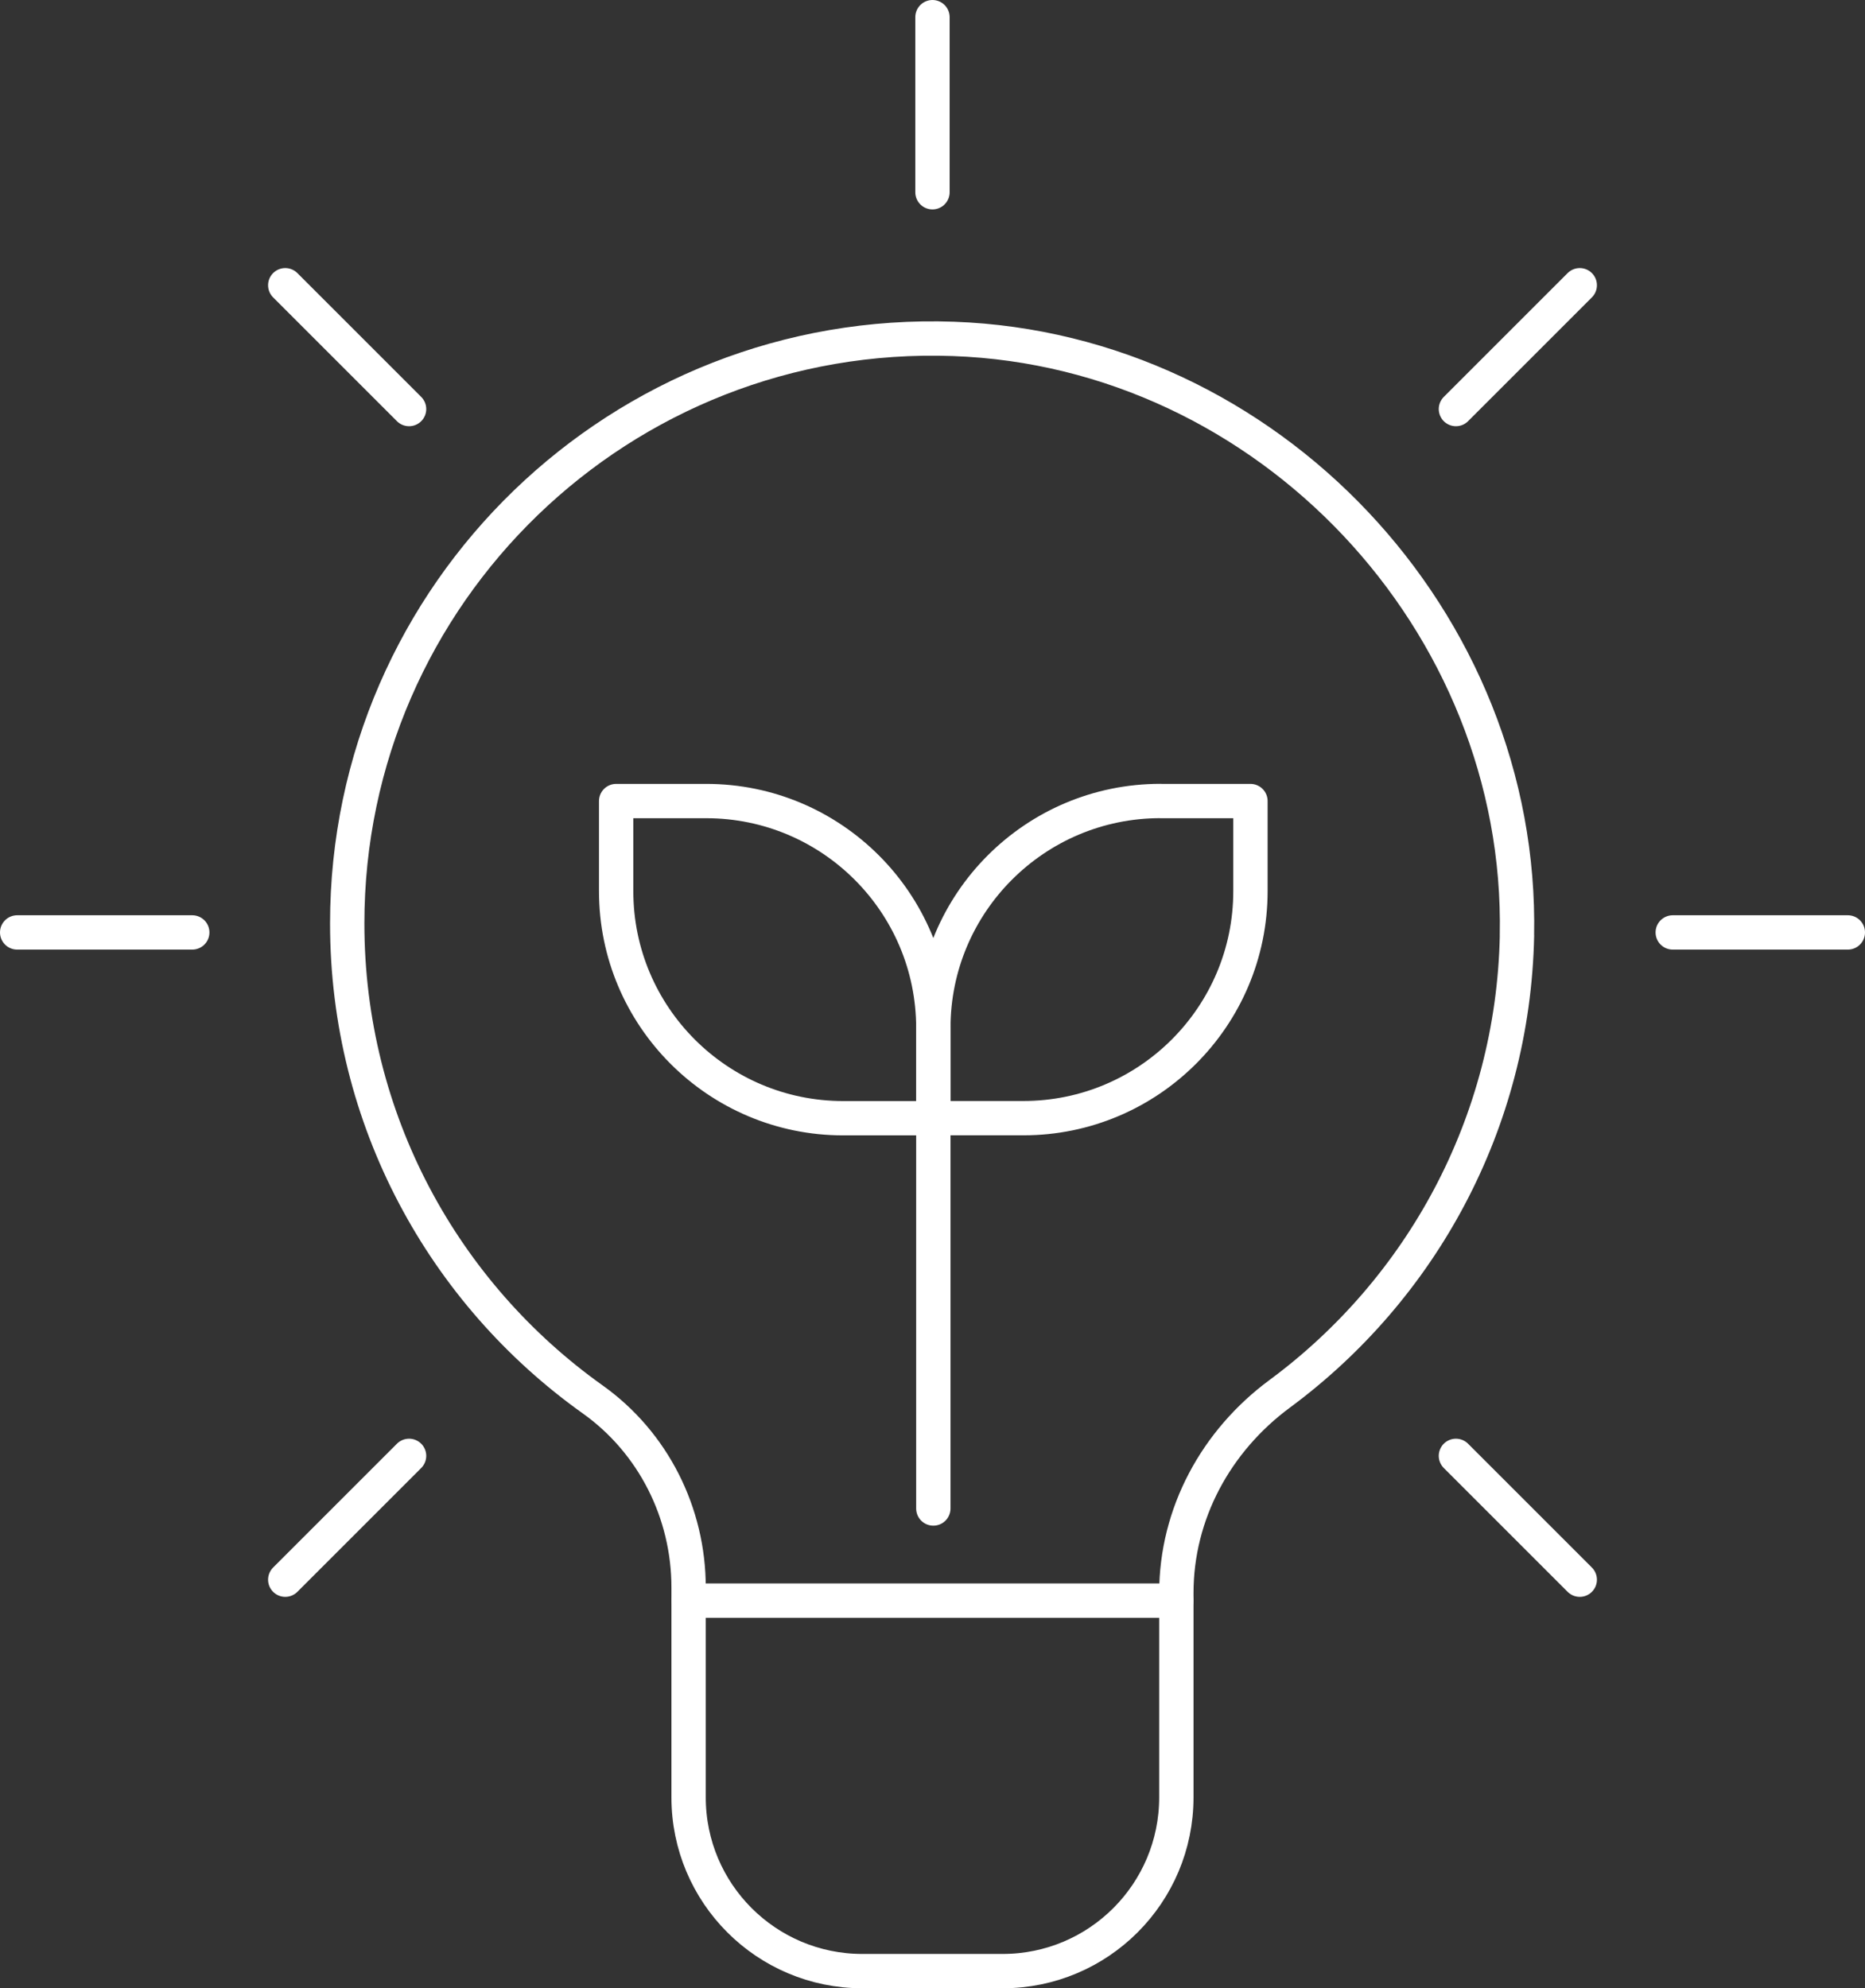
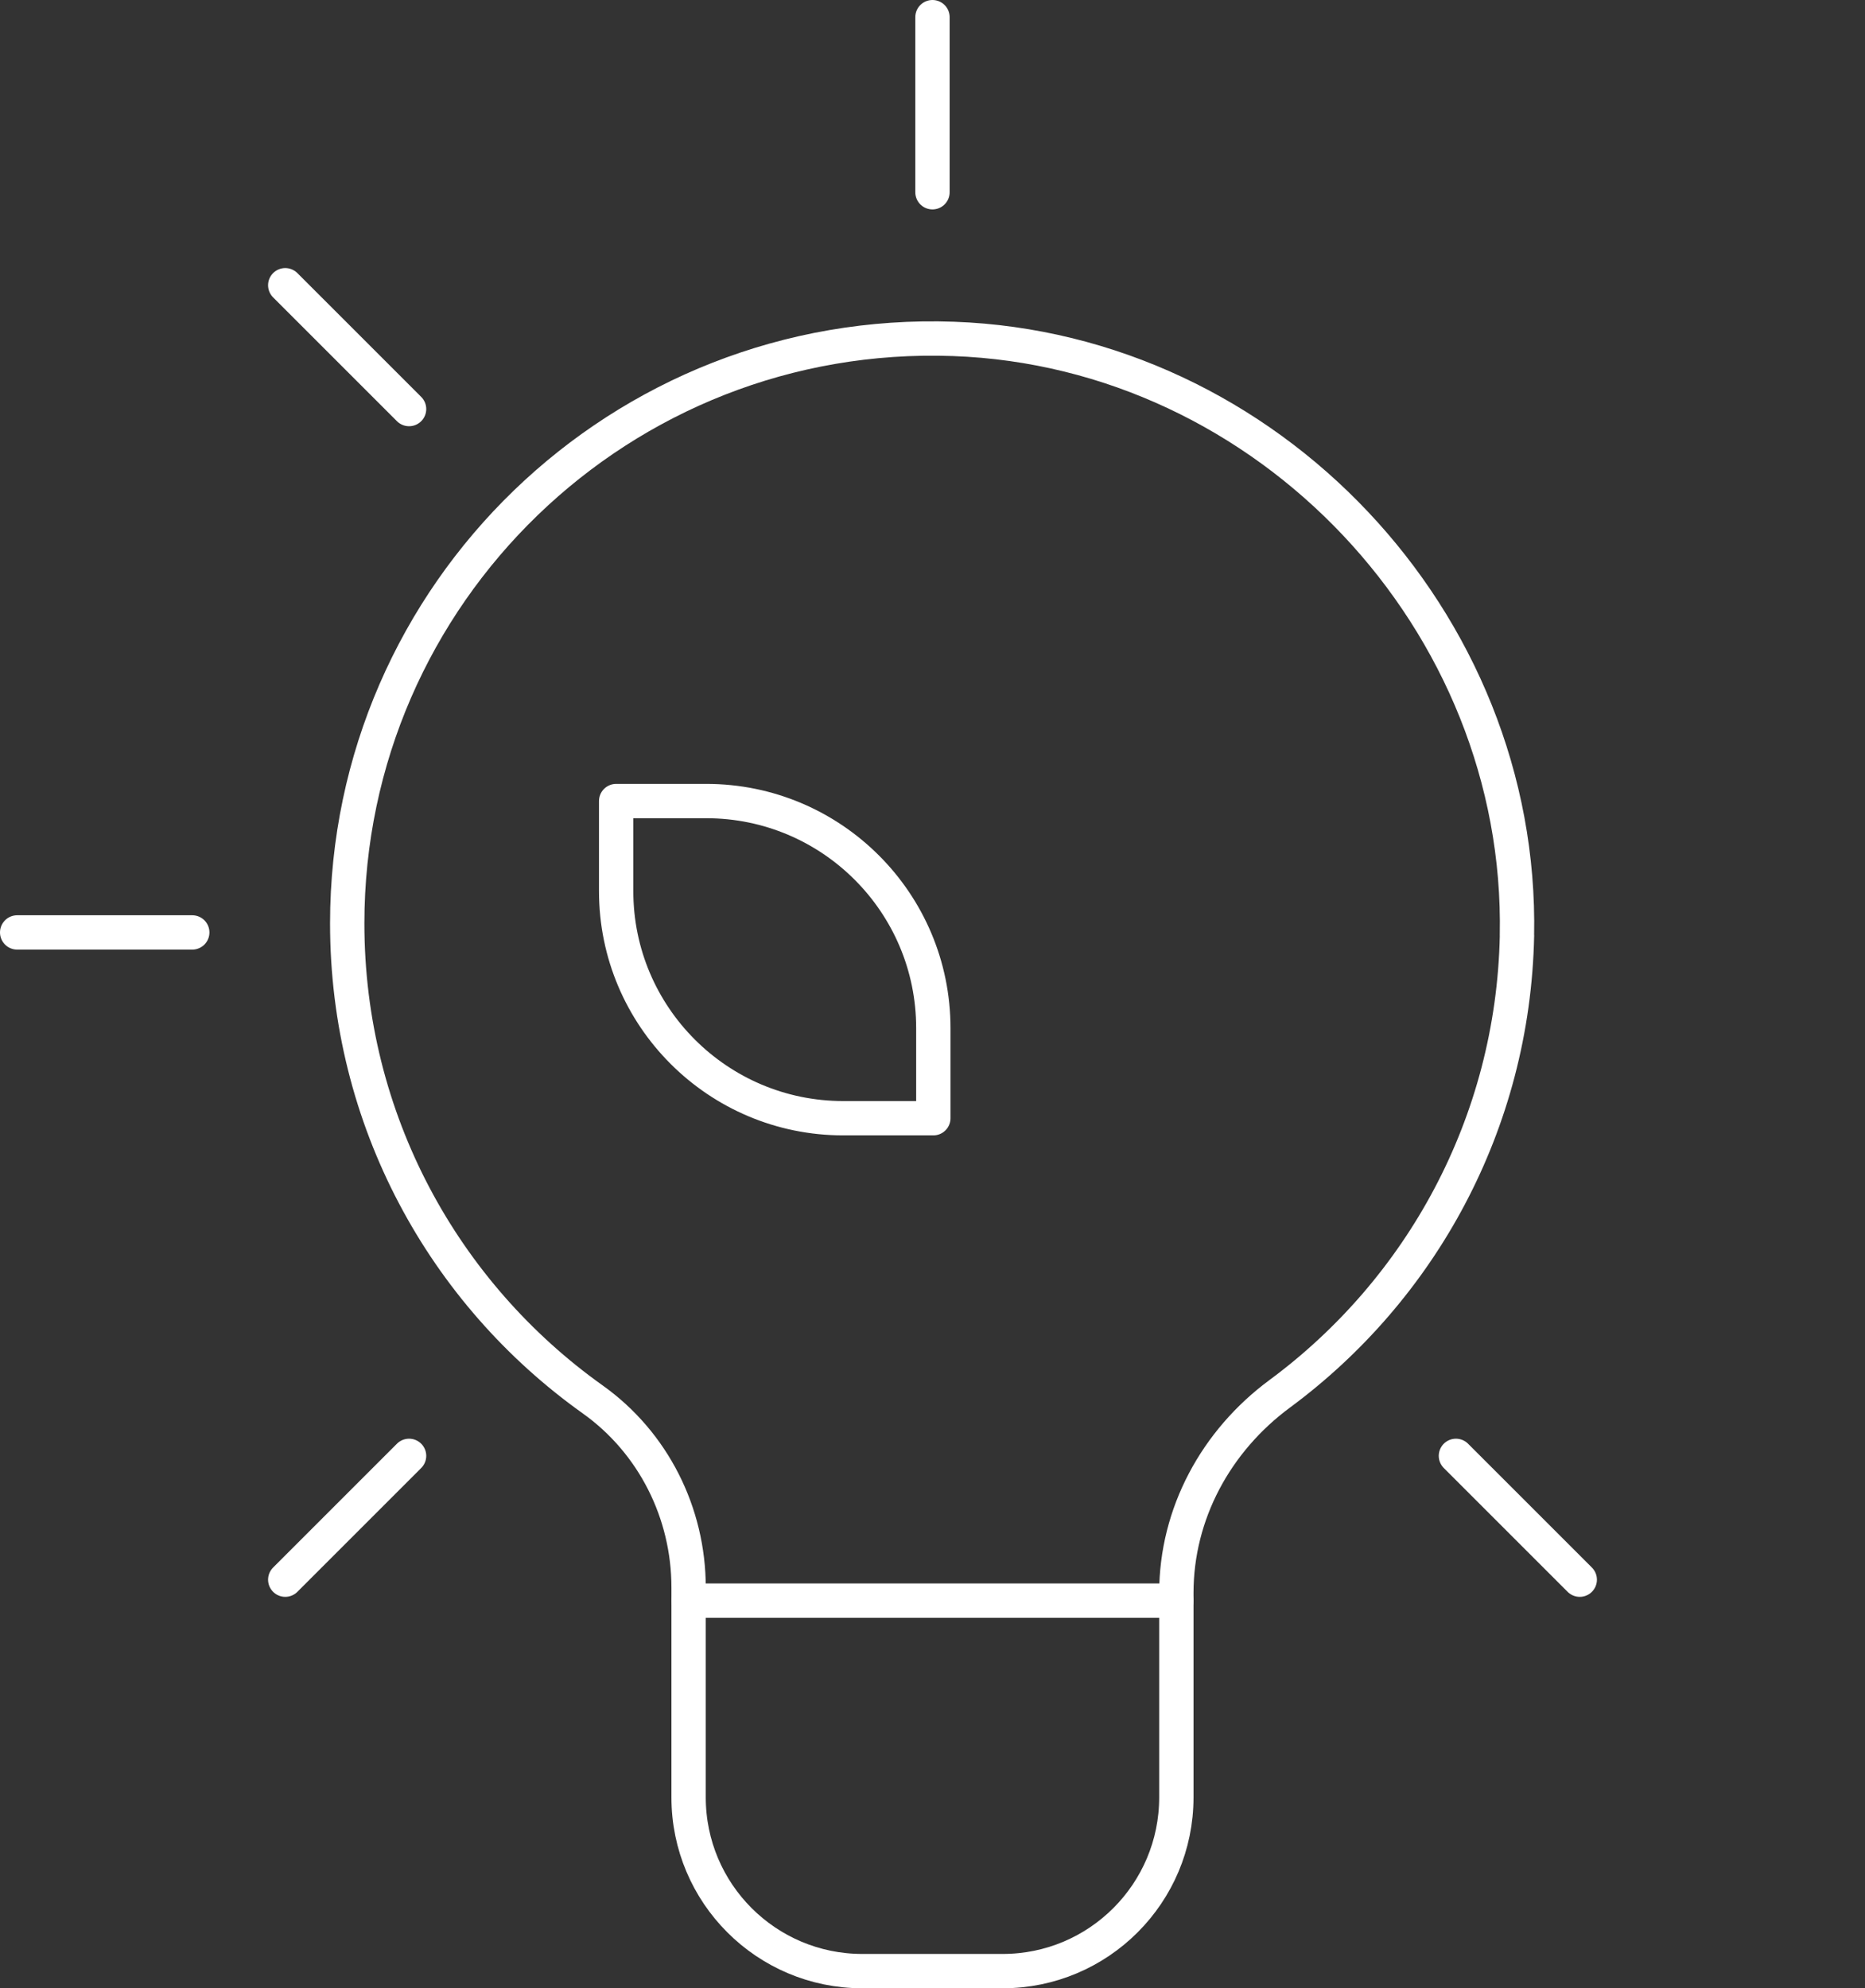
<svg xmlns="http://www.w3.org/2000/svg" id="uuid-93cda266-0c55-4b98-9007-4c621589d479" data-name="Calque 2" viewBox="0 0 325.93 347.49">
  <rect x="0" y="0" width="325.93" height="347.49" fill="#333333" stroke="none" />
  <g id="uuid-109129b7-b697-4186-9b97-6a8bc6e81095" data-name="uuid-eb8da64f-5502-421a-ad82-7b6d994900bf">
    <g id="uuid-9a8431a1-dbde-4303-a6d0-489ba8c8c9ad" data-name="uuid-de1083a7-39d1-4bf4-bd18-2512e85237d6">
      <path d="M265.11,163.51c-.67,32.89-16.83,61.88-41.46,80.08-11.14,8.23-18.07,20.95-18.07,34.81v35.73c0,16.77-13.59,30.36-30.36,30.36h-24.52c-16.77,0-30.36-13.59-30.36-30.36v-36.69c0-13.02-6.17-25.33-16.78-32.88-25.98-18.51-42.88-48.82-42.88-83.18,0-57.72,47.9-104.24,105.97-102.15,54.92,1.97,99.58,49.34,98.45,104.29h.01Z" style="fill: none; stroke: #fff; stroke-linecap: round; stroke-linejoin: round; stroke-width: 6px;" />
      <line x1="205.58" y1="279.74" x2="120.35" y2="279.74" style="fill: none; stroke: #fff; stroke-linecap: round; stroke-linejoin: round; stroke-width: 6px;" />
-       <line x1="292.33" y1="162.96" x2="322.93" y2="162.96" style="fill: none; stroke: #fff; stroke-linecap: round; stroke-linejoin: round; stroke-width: 6px;" />
      <line x1="3" y1="162.96" x2="33.6" y2="162.96" style="fill: none; stroke: #fff; stroke-linecap: round; stroke-linejoin: round; stroke-width: 6px;" />
-       <line x1="254.44" y1="71.49" x2="276.08" y2="49.85" style="fill: none; stroke: #fff; stroke-linecap: round; stroke-linejoin: round; stroke-width: 6px;" />
      <line x1="49.85" y1="276.08" x2="71.49" y2="254.44" style="fill: none; stroke: #fff; stroke-linecap: round; stroke-linejoin: round; stroke-width: 6px;" />
      <line x1="71.49" y1="71.49" x2="49.85" y2="49.85" style="fill: none; stroke: #fff; stroke-linecap: round; stroke-linejoin: round; stroke-width: 6px;" />
      <line x1="276.08" y1="276.08" x2="254.44" y2="254.44" style="fill: none; stroke: #fff; stroke-linecap: round; stroke-linejoin: round; stroke-width: 6px;" />
      <line x1="162.96" y1="33.6" x2="162.96" y2="3" style="fill: none; stroke: #fff; stroke-linecap: round; stroke-linejoin: round; stroke-width: 6px;" />
-       <path d="M202.79,140h15.74v15.74c0,21.9-17.78,39.68-39.68,39.68h-15.74v-15.75c0-21.9,17.78-39.68,39.68-39.68h0Z" style="fill: none; stroke: #fff; stroke-linecap: round; stroke-linejoin: round; stroke-width: 6px;" />
      <path d="M163.11,195.43h-15.75c-21.9,0-39.68-17.78-39.68-39.68v-15.75h15.75c21.9,0,39.68,17.78,39.68,39.68v15.75h0Z" style="fill: none; stroke: #fff; stroke-linecap: round; stroke-linejoin: round; stroke-width: 6px;" />
-       <line x1="163.11" y1="195.43" x2="163.11" y2="263.64" style="fill: none; stroke: #fff; stroke-linecap: round; stroke-linejoin: round; stroke-width: 6px;" />
    </g>
  </g>
</svg>